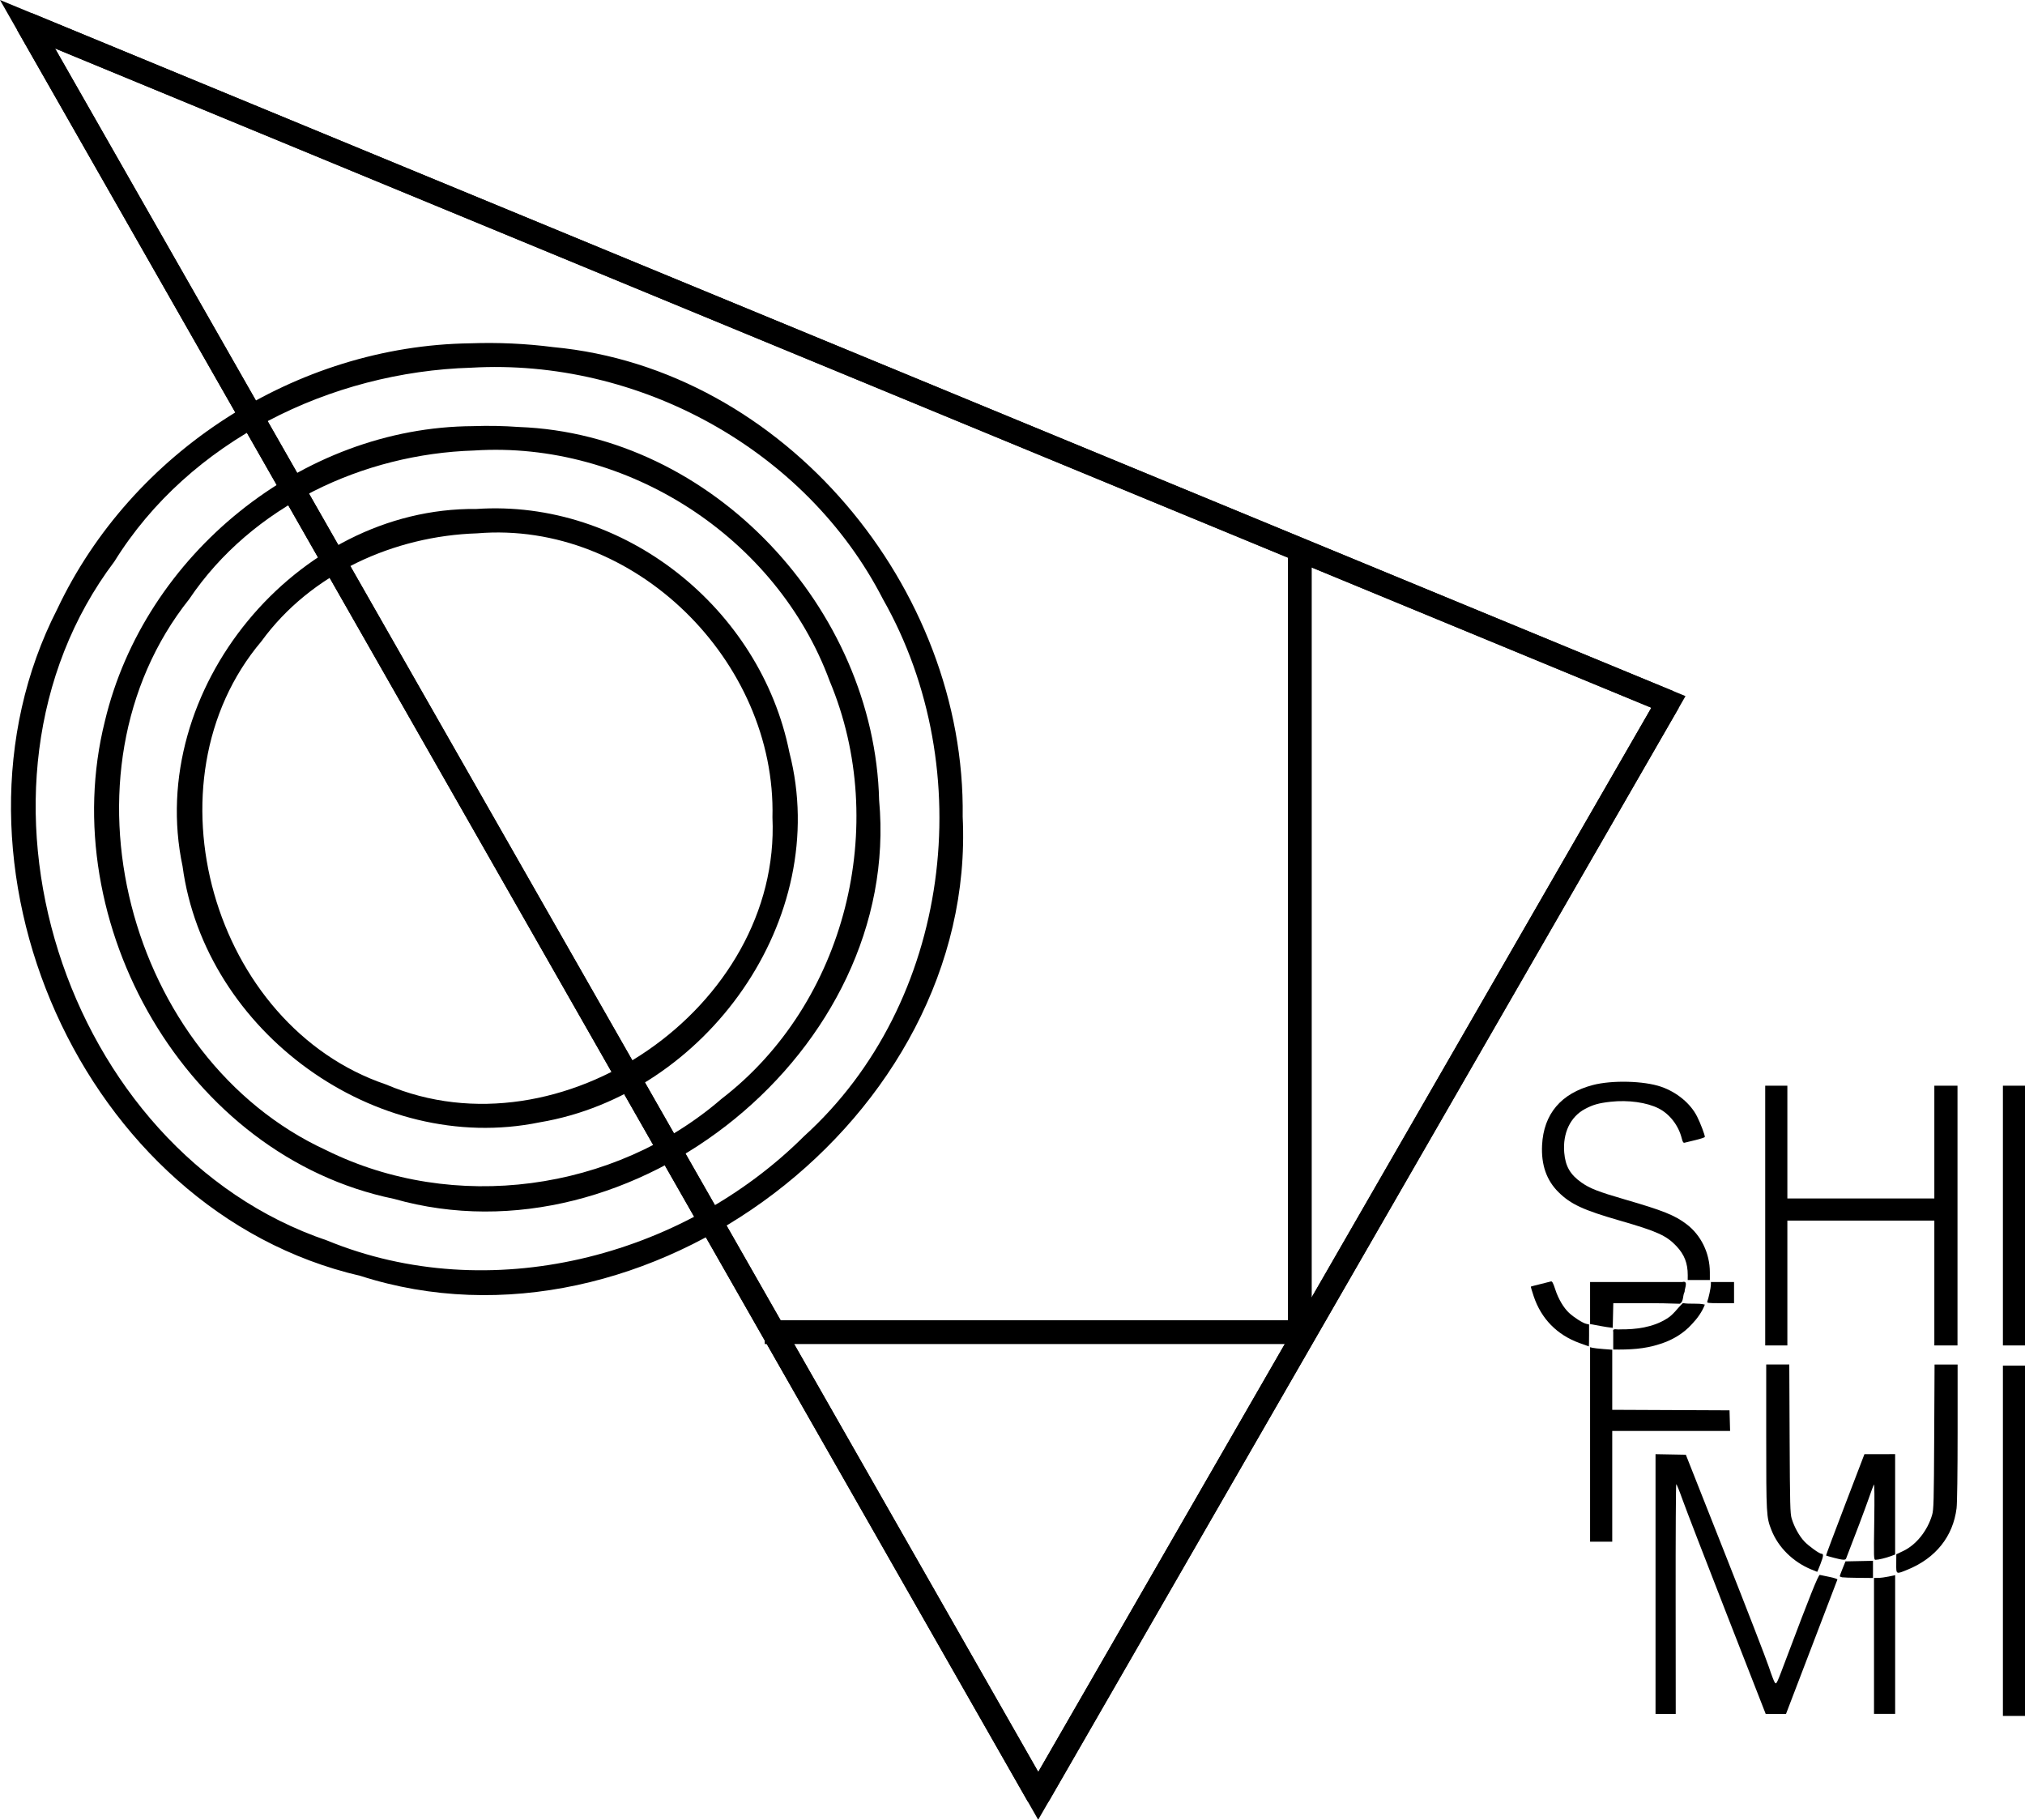
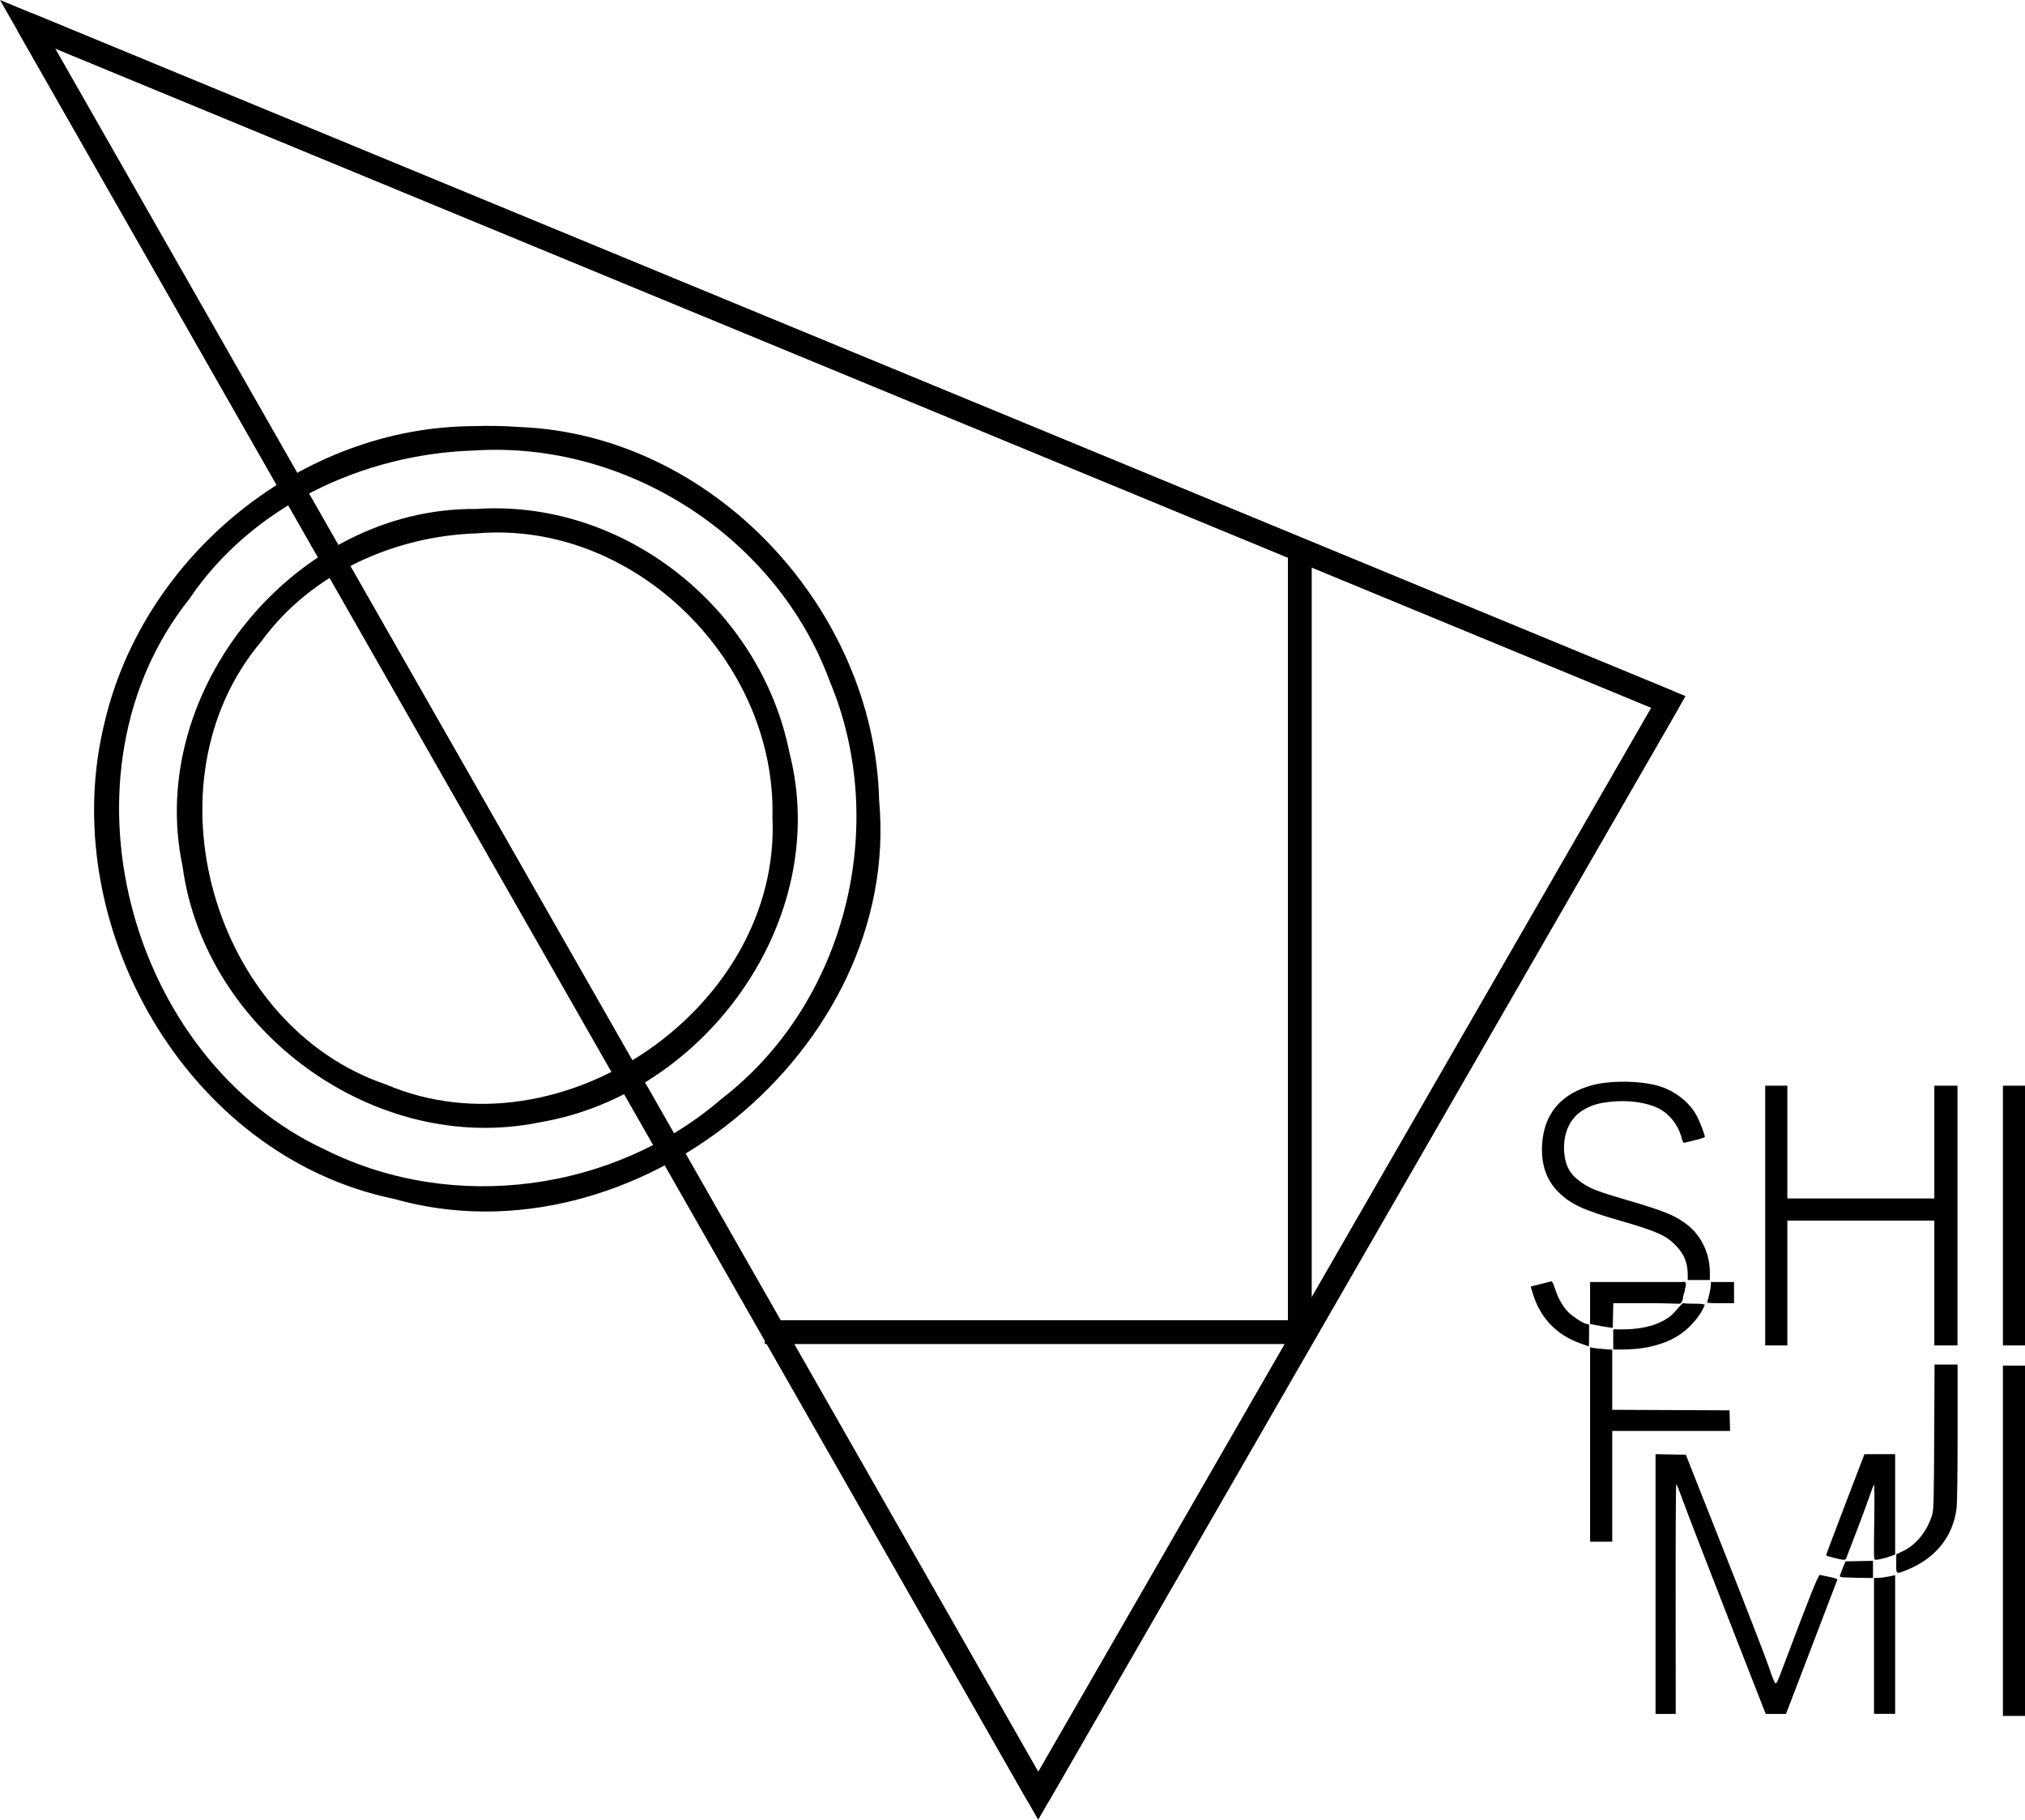
<svg xmlns="http://www.w3.org/2000/svg" width="170.3mm" height="153.04mm" version="1.1" viewBox="0 0 170.3 153.04">
  <g id="mini_logo" class="mini_logo" transform="translate(2.314,2.037)" stroke-width="2">
    <path d="m106 44v66h2v-66z" />
    <path d="m62 109v2h45v-2z" />
    <path d="m0.381-0.924-0.762 1.848 138 57 0.762-1.848z" />
    <path d="m137.13 56.5c-17.667 30.667-35.333 61.333-53 92l1.734 1c17.667-30.667 35.333-61.333 53-92z" />
    <path d="m0.869-0.496-1.738 0.992 85 149 1.738-0.992z" />
    <path d="m-2.314-2.037 1.445 2.533 85.865 150.51 0.871-1.51c17.667-30.667 35.333-61.333 53-92l0.568-0.988zm4.629 4.074 134.25 55.451c-17.187 29.833-34.374 59.667-51.561 89.5z" />
    <path d="m37.73 40.768c-15.135-0.145-27.833 15.214-24.692 30.044 1.869 13.903 16.228 24.37 30.024 21.543 13.974-2.34 24.614-17.112 21.012-31.107-2.42-12.107-13.885-21.329-26.345-20.479zm0.072 2.051c13.258-1.12 25.179 10.778 24.846 23.891 0.727 15.982-17.805 28.735-32.506 22.457-14.579-4.942-20.461-25.454-10.471-37.269 4.151-5.714 11.17-8.858 18.131-9.079z" />
    <path d="m37.484 33.803c-14.435 0.064-27.643 10.828-30.974 24.797-4.26 16.98 6.817 36.586 24.298 40.188 20.141 5.733 42.745-12.52 40.811-33.525-0.39-16.111-14.005-30.787-30.292-31.389-1.278-0.093-2.561-0.117-3.842-0.072zm0.072 2.049c12.854-0.837 25.453 7.3 29.908 19.398 5.072 12.104 1.361 27.082-9.092 35.124-9.051 7.817-22.523 9.641-33.256 4.322-16.717-7.695-23.126-31.758-11.52-46.343 5.276-7.845 14.653-12.214 23.96-12.501z" />
-     <path d="m37.238 26.836c-14.641 0.195-28.487 9.117-34.739 22.356-10.84 21.189 2.04 50.654 25.494 56.074 24.004 7.729 51.883-13.35 50.654-38.62 0.272-19.223-14.988-37.667-34.433-39.49-2.311-0.297-4.646-0.403-6.975-0.32zm0.072 2.051c14.067-0.811 28.161 6.859 34.63 19.463 8.145 14.344 5.742 33.958-6.631 45.168-10.272 10.24-26.502 14.361-40.111 8.775-22.208-7.517-32.097-38.286-17.891-57.109 6.319-10.186 18.216-15.948 30.004-16.297z" />
  </g>
  <g id="mini_name" class="mini_logo" transform="translate(46.492 -47.498)" stroke-width=".085">
    <path d="m86.34 160.45c-1.889-0.686-3.218-2.044-3.85-3.934-0.146-0.435-0.253-0.801-0.238-0.813 0.015-0.012 0.37-0.105 0.789-0.207s0.823-0.204 0.897-0.226c0.105-0.031 0.187 0.12 0.371 0.686 0.254 0.78 0.694 1.527 1.155 1.958 0.4 0.375 1.156 0.857 1.443 0.92l0.24 0.053v0.925c0 0.509-0.01 0.923-0.021 0.92-0.012-2e-3 -0.365-0.129-0.786-0.282z" />
    <path d="m101.96 149.73v-10.922h1.863v9.483h12.361v-9.483h1.947v21.844h-1.947v-10.499h-12.361v10.499h-1.863z" />
    <path d="m121.95 149.73v-10.922h1.863v21.844h-1.863z" />
    <path d="m95.445 154.73c0-0.996-0.287-1.728-0.956-2.435-0.838-0.886-1.63-1.243-4.759-2.144-3.065-0.883-4.117-1.369-5.144-2.38-1.016-1-1.474-2.308-1.391-3.967 0.132-2.62 1.596-4.352 4.271-5.053 1.612-0.422 4.29-0.355 5.74 0.144 1.32 0.454 2.474 1.409 3.026 2.505 0.281 0.558 0.652 1.533 0.652 1.714 0 0.043-0.352 0.162-0.783 0.265-0.431 0.103-0.845 0.203-0.921 0.223-0.104 0.028-0.162-0.062-0.239-0.368-0.271-1.083-1.015-2.046-1.946-2.518-0.993-0.503-2.569-0.722-4.028-0.559-1.008 0.112-1.486 0.247-2.163 0.608-1.232 0.657-1.884 2.029-1.745 3.67 0.097 1.148 0.498 1.846 1.442 2.511 0.718 0.506 1.416 0.778 3.668 1.432 3.196 0.928 4.167 1.316 5.161 2.064 1.23 0.925 1.972 2.446 1.975 4.051l1e-3 0.656h-1.863z" />
    <path d="m95.037 157.09c-0.461 0.428-0.801 0.987-1.356 1.311-1.167 0.736-2.59 0.916-3.945 0.899-0.205 0.046-0.648-0.142-0.557 0.202v1.491c1.31 0.025 2.642-0.032 3.895-0.451 1.038-0.316 2.009-0.881 2.734-1.696 0.45-0.473 0.842-1.015 1.076-1.628-0.605-0.15-1.236-0.017-1.847-0.128z" />
    <path d="m97.093 156.95c0.108-0.281 0.297-1.165 0.298-1.397l1e-3 -0.233h1.947v1.778h-1.152c-1.062 0-1.148-0.011-1.095-0.148z" />
-     <path d="m108.42 180.15c-0.105-0.02-0.19-0.063-0.19-0.094 2.5e-4 -0.032 0.109-0.324 0.241-0.65l0.24-0.593 2.312-0.047v1.444l-1.206-0.011c-0.664-6e-3 -1.292-0.028-1.397-0.048z" />
+     <path d="m108.42 180.15c-0.105-0.02-0.19-0.063-0.19-0.094 2.5e-4 -0.032 0.109-0.324 0.241-0.65l0.24-0.593 2.312-0.047v1.444l-1.206-0.011z" />
    <path d="m112.98 179 5e-3 -0.783 0.589-0.281c1.087-0.519 2.033-1.701 2.422-3.029 0.132-0.449 0.15-1.117 0.176-6.575l0.03-6.075h1.938v5.696c0 3.403-0.035 5.976-0.087 6.392-0.296 2.364-1.742 4.183-4.095 5.152-1.012 0.417-0.983 0.432-0.978-0.497z" />
-     <path d="m105.85 179.5c-1.552-0.639-2.794-1.864-3.369-3.326-0.424-1.077-0.436-1.293-0.436-7.819v-6.1h1.94l0.029 6.244c0.026 5.545 0.045 6.296 0.171 6.709 0.223 0.73 0.644 1.487 1.081 1.943 0.384 0.4 1.252 1.021 1.427 1.021 0.189 0 0.17 0.195-0.079 0.843-0.144 0.375-0.269 0.68-0.278 0.679-8e-3 -1e-3 -0.227-0.089-0.485-0.196z" />
    <path d="m87.232 168.98v-8.18l0.2 0.05c0.11 0.028 0.529 0.075 0.931 0.106l0.732 0.056v5.054l9.864 0.044 0.024 0.868 0.024 0.868h-9.912v9.313h-1.863z" />
    <path d="m87.232 155.32v3.535c0.634 0.111 1.264 0.25 1.905 0.317 0.016-0.691 0.032-1.383 0.048-2.074 1.864 7e-3 3.729-0.026 5.592 0.049 0.339-0.178 0.232-0.691 0.402-1.001 0.001-0.306 0.347-0.971-0.195-0.826-2.584-4e-5 -5.168 5e-5 -7.752-3e-5z" />
    <path d="m121.95 177.08v-14.732h1.863v29.464h-1.863z" />
    <path d="m92.736 180.72v-10.924l2.549 0.047 3.291 8.321c1.81 4.577 3.47 8.863 3.689 9.525 0.219 0.662 0.446 1.256 0.506 1.32 0.145 0.154 0.122 0.205 1.087-2.359 1.855-4.928 2.58-6.731 2.693-6.7 0.062 0.017 0.427 0.093 0.812 0.169 0.384 0.076 0.685 0.176 0.668 0.223-0.017 0.047-0.997 2.609-2.177 5.694l-2.146 5.609h-1.706l-3.251-8.319c-1.788-4.575-3.468-8.928-3.733-9.673-0.265-0.745-0.508-1.345-0.541-1.333-0.032 0.012-0.055 4.365-0.05 9.673l8e-3 9.652h-1.699z" />
    <path d="m111.11 185.92v-5.715l0.36-3e-3c0.198-2e-3 0.598-0.054 0.889-0.117l0.529-0.114v11.663h-1.778v-5.715z" />
    <path d="m107.73 178.51c-0.345-0.09-0.639-0.176-0.653-0.19-0.014-0.014 0.707-1.938 1.601-4.274l1.627-4.249 2.582-4e-3v8.444l-0.36 0.135c-0.407 0.153-1.042 0.306-1.283 0.309-0.156 2e-3 -0.16-0.092-0.114-3.233 0.03-2.011 0.018-3.182-0.031-3.095-0.043 0.077-0.233 0.59-0.422 1.14-0.262 0.761-1.266 3.427-1.916 5.085-0.056 0.142-0.287 0.127-1.032-0.068z" />
  </g>
</svg>